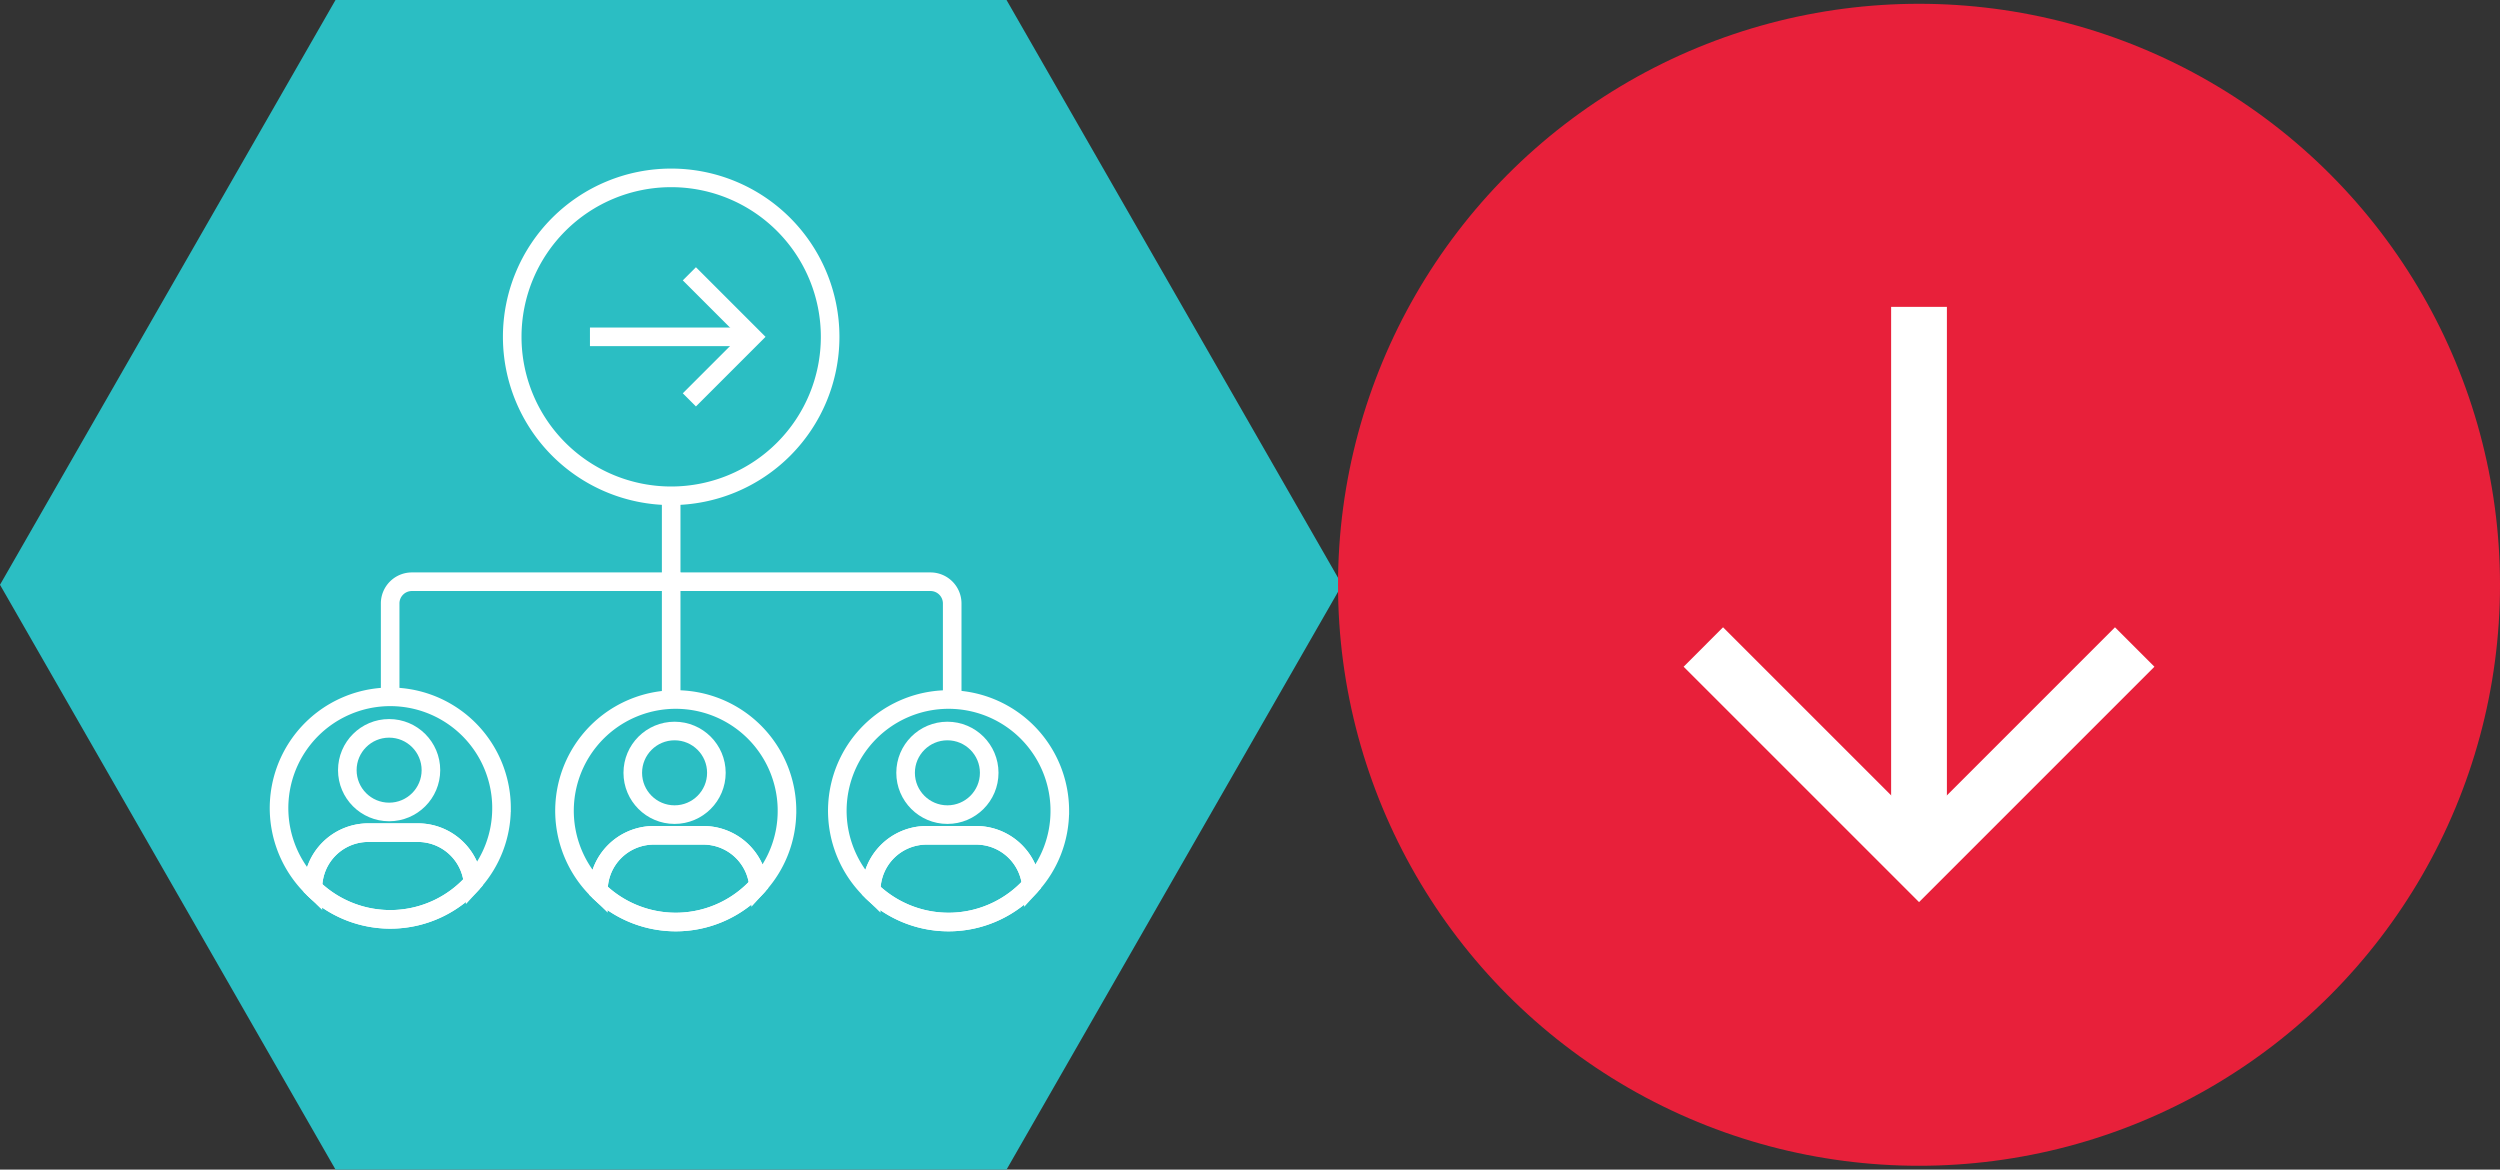
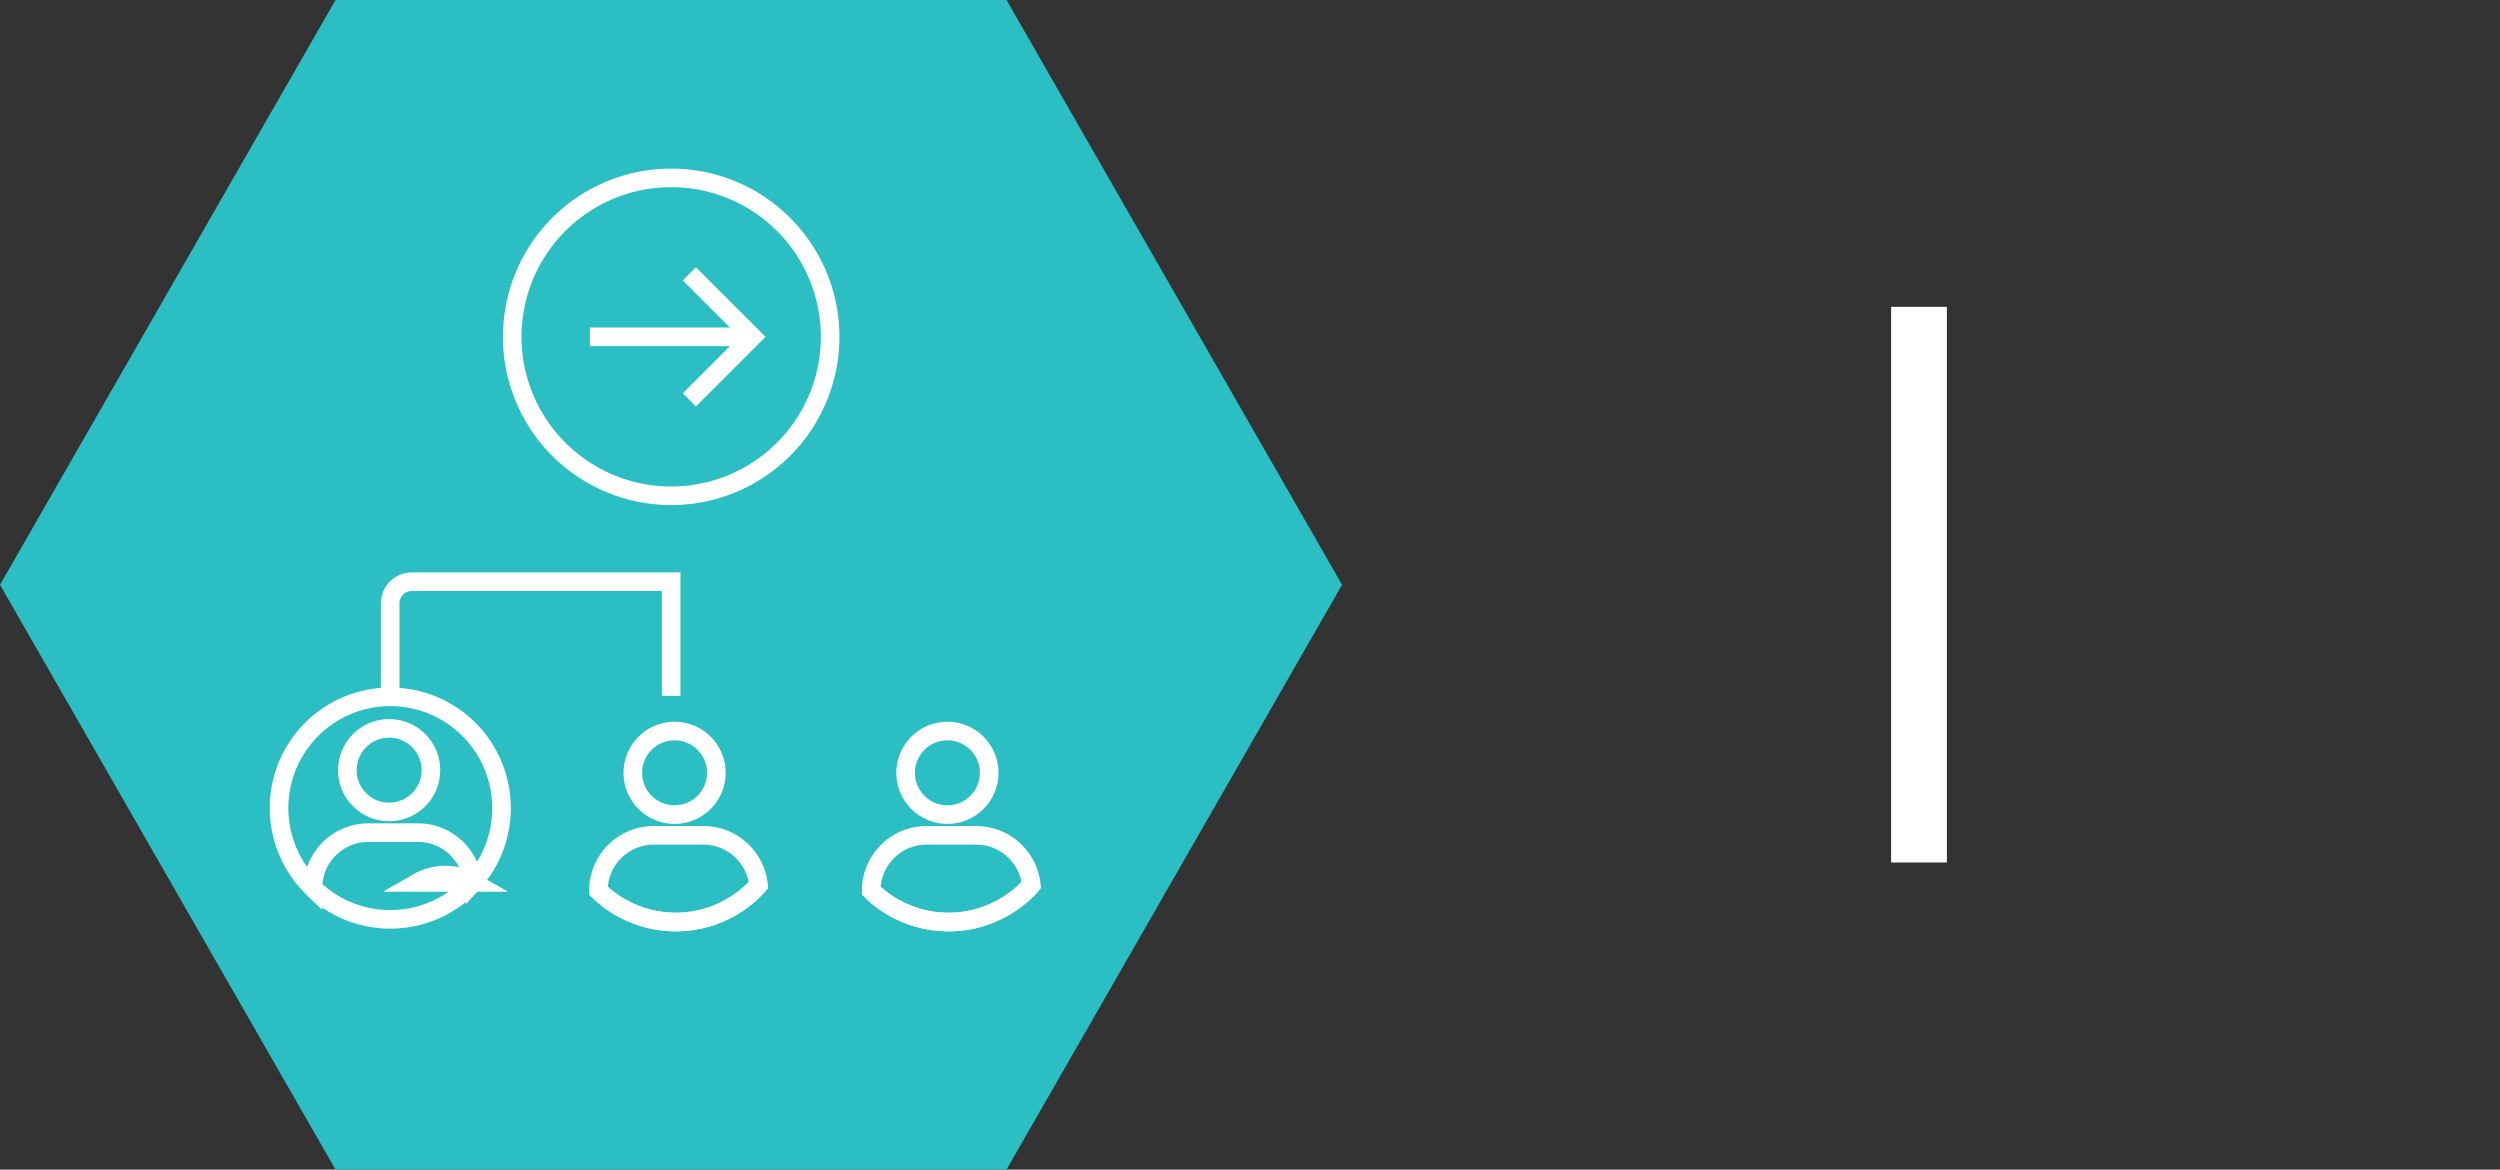
<svg xmlns="http://www.w3.org/2000/svg" width="268.938" height="125.817" viewBox="0 0 268.938 125.817">
  <rect x="0" y="0" width="268.938" height="125.817" fill="#333333" stroke="none" />
  <g id="Consultance-externalisation-rh-simple-luxembourg-solution-bloc-header-pictogramme" transform="translate(-178 -237.092)">
    <path id="Forme-hexagone-rouge" d="M36.093,0,0,62.909l36.093,62.909h72.186l36.093-62.909L108.278,0Z" transform="translate(178 237.091)" fill="#2bbec3" />
-     <circle id="Ellipse_10" data-name="Ellipse 10" cx="62.5" cy="62.5" r="62.5" transform="translate(321.938 237.5)" fill="#e8203a" />
    <g id="Fleche-down" transform="translate(408.944 270.104) rotate(90)">
      <line id="Ligne_1" data-name="Ligne 1" x2="59.768" transform="translate(0 24.506)" fill="none" stroke="#fff" stroke-miterlimit="10" stroke-width="6" />
-       <path id="Tracé_24" data-name="Tracé 24" d="M0,0,23.2,23.2,0,46.405" transform="translate(36.59 1.303)" fill="none" stroke="#fff" stroke-miterlimit="10" stroke-width="6" />
    </g>
    <g id="Icon-consultance-externalisation-rh" transform="translate(207.273 255.594)">
      <rect id="Rectangle_91" data-name="Rectangle 91" width="88" height="83" transform="translate(-1.335 -0.594)" fill="none" />
      <path id="Tracé_420" data-name="Tracé 420" d="M29.119,15.127h0Z" transform="translate(5.073 2.605)" fill="#1f338d" stroke="#fff" stroke-width="2" />
      <line id="Ligne_4" data-name="Ligne 4" x2="17.468" transform="translate(34.191 17.733)" fill="none" stroke="#fff" stroke-miterlimit="10" stroke-width="2" />
      <path id="Tracé_421" data-name="Tracé 421" d="M38.267,9.327l6.781,6.781-6.781,6.781" transform="translate(6.618 1.625)" fill="none" stroke="#fff" stroke-miterlimit="10" stroke-width="2" />
      <circle id="Ellipse_22" data-name="Ellipse 22" cx="4.497" cy="4.497" r="4.497" transform="translate(8.09 59.851)" fill="none" stroke="#fff" stroke-miterlimit="10" stroke-width="2" />
      <path id="Tracé_422" data-name="Tracé 422" d="M3.625,65.942a11.961,11.961,0,0,0,17.225-.608" transform="translate(0.765 11.089)" fill="none" stroke="#fff" stroke-miterlimit="10" stroke-width="2" />
-       <path id="Tracé_423" data-name="Tracé 423" d="M20.85,66.108a11.961,11.961,0,0,1-17.225.608,5.962,5.962,0,0,1,5.961-5.959H14.92A5.966,5.966,0,0,1,20.85,66.108Z" transform="translate(0.765 10.315)" fill="none" stroke="#fff" stroke-miterlimit="10" stroke-width="2" />
+       <path id="Tracé_423" data-name="Tracé 423" d="M20.85,66.108H14.92A5.966,5.966,0,0,1,20.85,66.108Z" transform="translate(0.765 10.315)" fill="none" stroke="#fff" stroke-miterlimit="10" stroke-width="2" />
      <path id="Tracé_424" data-name="Tracé 424" d="M24.442,60.226a11.888,11.888,0,0,1-3.064,7.992,5.966,5.966,0,0,0-5.93-5.352H10.114a5.962,5.962,0,0,0-5.959,5.959,11.967,11.967,0,1,1,20.288-8.6Z" transform="translate(0.236 8.203)" fill="none" stroke="#fff" stroke-miterlimit="10" stroke-width="2" />
      <circle id="Ellipse_23" data-name="Ellipse 23" cx="4.497" cy="4.497" r="4.497" transform="translate(38.798 60.137)" fill="none" stroke="#fff" stroke-miterlimit="10" stroke-width="2" />
      <path id="Tracé_425" data-name="Tracé 425" d="M29.9,66.187a11.961,11.961,0,0,0,17.225-.608" transform="translate(5.204 11.13)" fill="none" stroke="#fff" stroke-miterlimit="10" stroke-width="2" />
      <path id="Tracé_426" data-name="Tracé 426" d="M47.119,66.353a11.961,11.961,0,0,1-17.225.608A5.962,5.962,0,0,1,35.855,61h5.334A5.966,5.966,0,0,1,47.119,66.353Z" transform="translate(5.204 10.357)" fill="none" stroke="#fff" stroke-miterlimit="10" stroke-width="2" />
-       <path id="Tracé_427" data-name="Tracé 427" d="M50.711,60.472a11.888,11.888,0,0,1-3.064,7.992,5.966,5.966,0,0,0-5.93-5.352H36.383a5.962,5.962,0,0,0-5.959,5.959,11.967,11.967,0,1,1,20.288-8.6Z" transform="translate(4.676 8.245)" fill="none" stroke="#fff" stroke-miterlimit="10" stroke-width="2" />
      <circle id="Ellipse_24" data-name="Ellipse 24" cx="4.497" cy="4.497" r="4.497" transform="translate(68.147 60.137)" fill="none" stroke="#fff" stroke-miterlimit="10" stroke-width="2" />
      <path id="Tracé_428" data-name="Tracé 428" d="M55,66.187a11.961,11.961,0,0,0,17.225-.608" transform="translate(9.446 11.13)" fill="none" stroke="#fff" stroke-miterlimit="10" stroke-width="2" />
      <path id="Tracé_429" data-name="Tracé 429" d="M72.226,66.353A11.961,11.961,0,0,1,55,66.96,5.962,5.962,0,0,1,60.962,61H66.3A5.966,5.966,0,0,1,72.226,66.353Z" transform="translate(9.446 10.357)" fill="none" stroke="#fff" stroke-miterlimit="10" stroke-width="2" />
-       <path id="Tracé_430" data-name="Tracé 430" d="M75.817,60.472a11.888,11.888,0,0,1-3.064,7.992,5.966,5.966,0,0,0-5.93-5.352H61.489a5.962,5.962,0,0,0-5.959,5.959,11.967,11.967,0,1,1,20.288-8.6Z" transform="translate(8.918 8.245)" fill="none" stroke="#fff" stroke-miterlimit="10" stroke-width="2" />
      <path id="Tracé_431" data-name="Tracé 431" d="M39.065.5a17.1,17.1,0,1,1-17.1,17.1A17.1,17.1,0,0,1,39.065.5Z" transform="translate(3.864 0.133)" fill="none" stroke="#fff" stroke-miterlimit="10" stroke-width="2" />
-       <path id="Tracé_432" data-name="Tracé 432" d="M36.593,29.755V39H64.486a2.338,2.338,0,0,1,2.338,2.338v9.946" transform="translate(6.336 5.077)" fill="none" stroke="#fff" stroke-miterlimit="10" stroke-width="2" />
      <path id="Tracé_433" data-name="Tracé 433" d="M40.963,51.281V39H13.07a2.337,2.337,0,0,0-2.338,2.338v9.945" transform="translate(1.966 5.077)" fill="none" stroke="#fff" stroke-miterlimit="10" stroke-width="2" />
    </g>
  </g>
</svg>